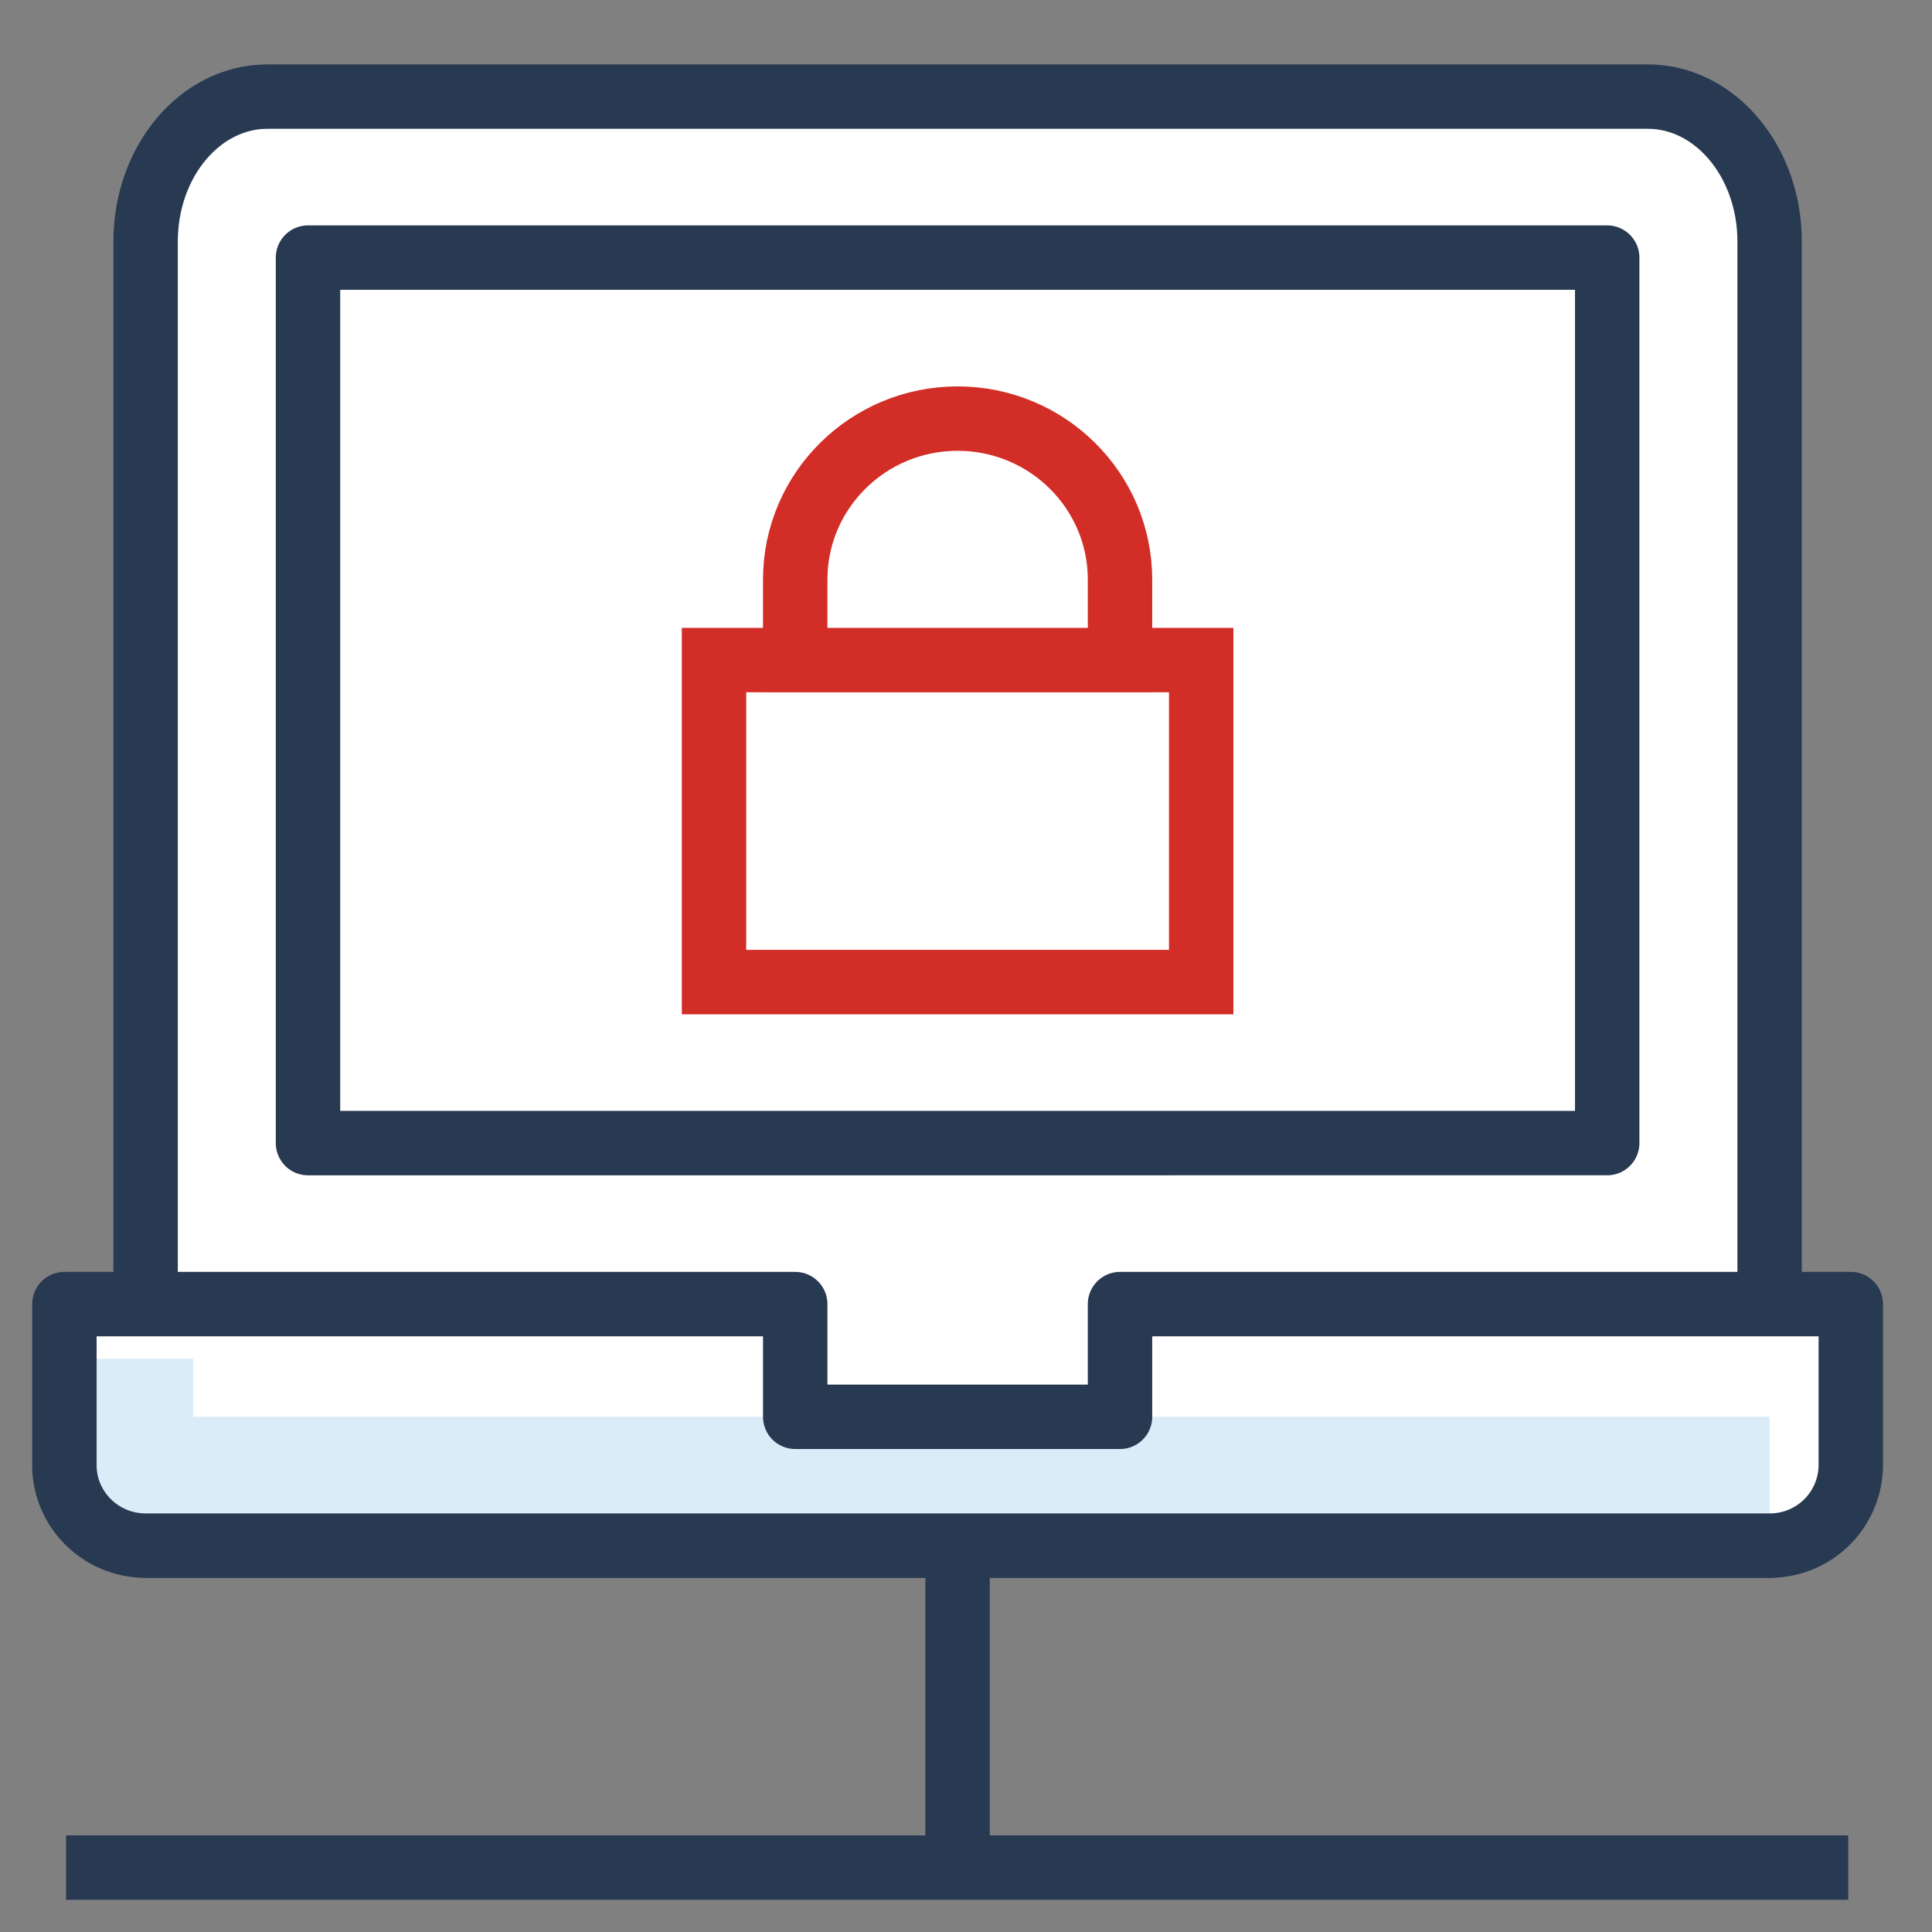
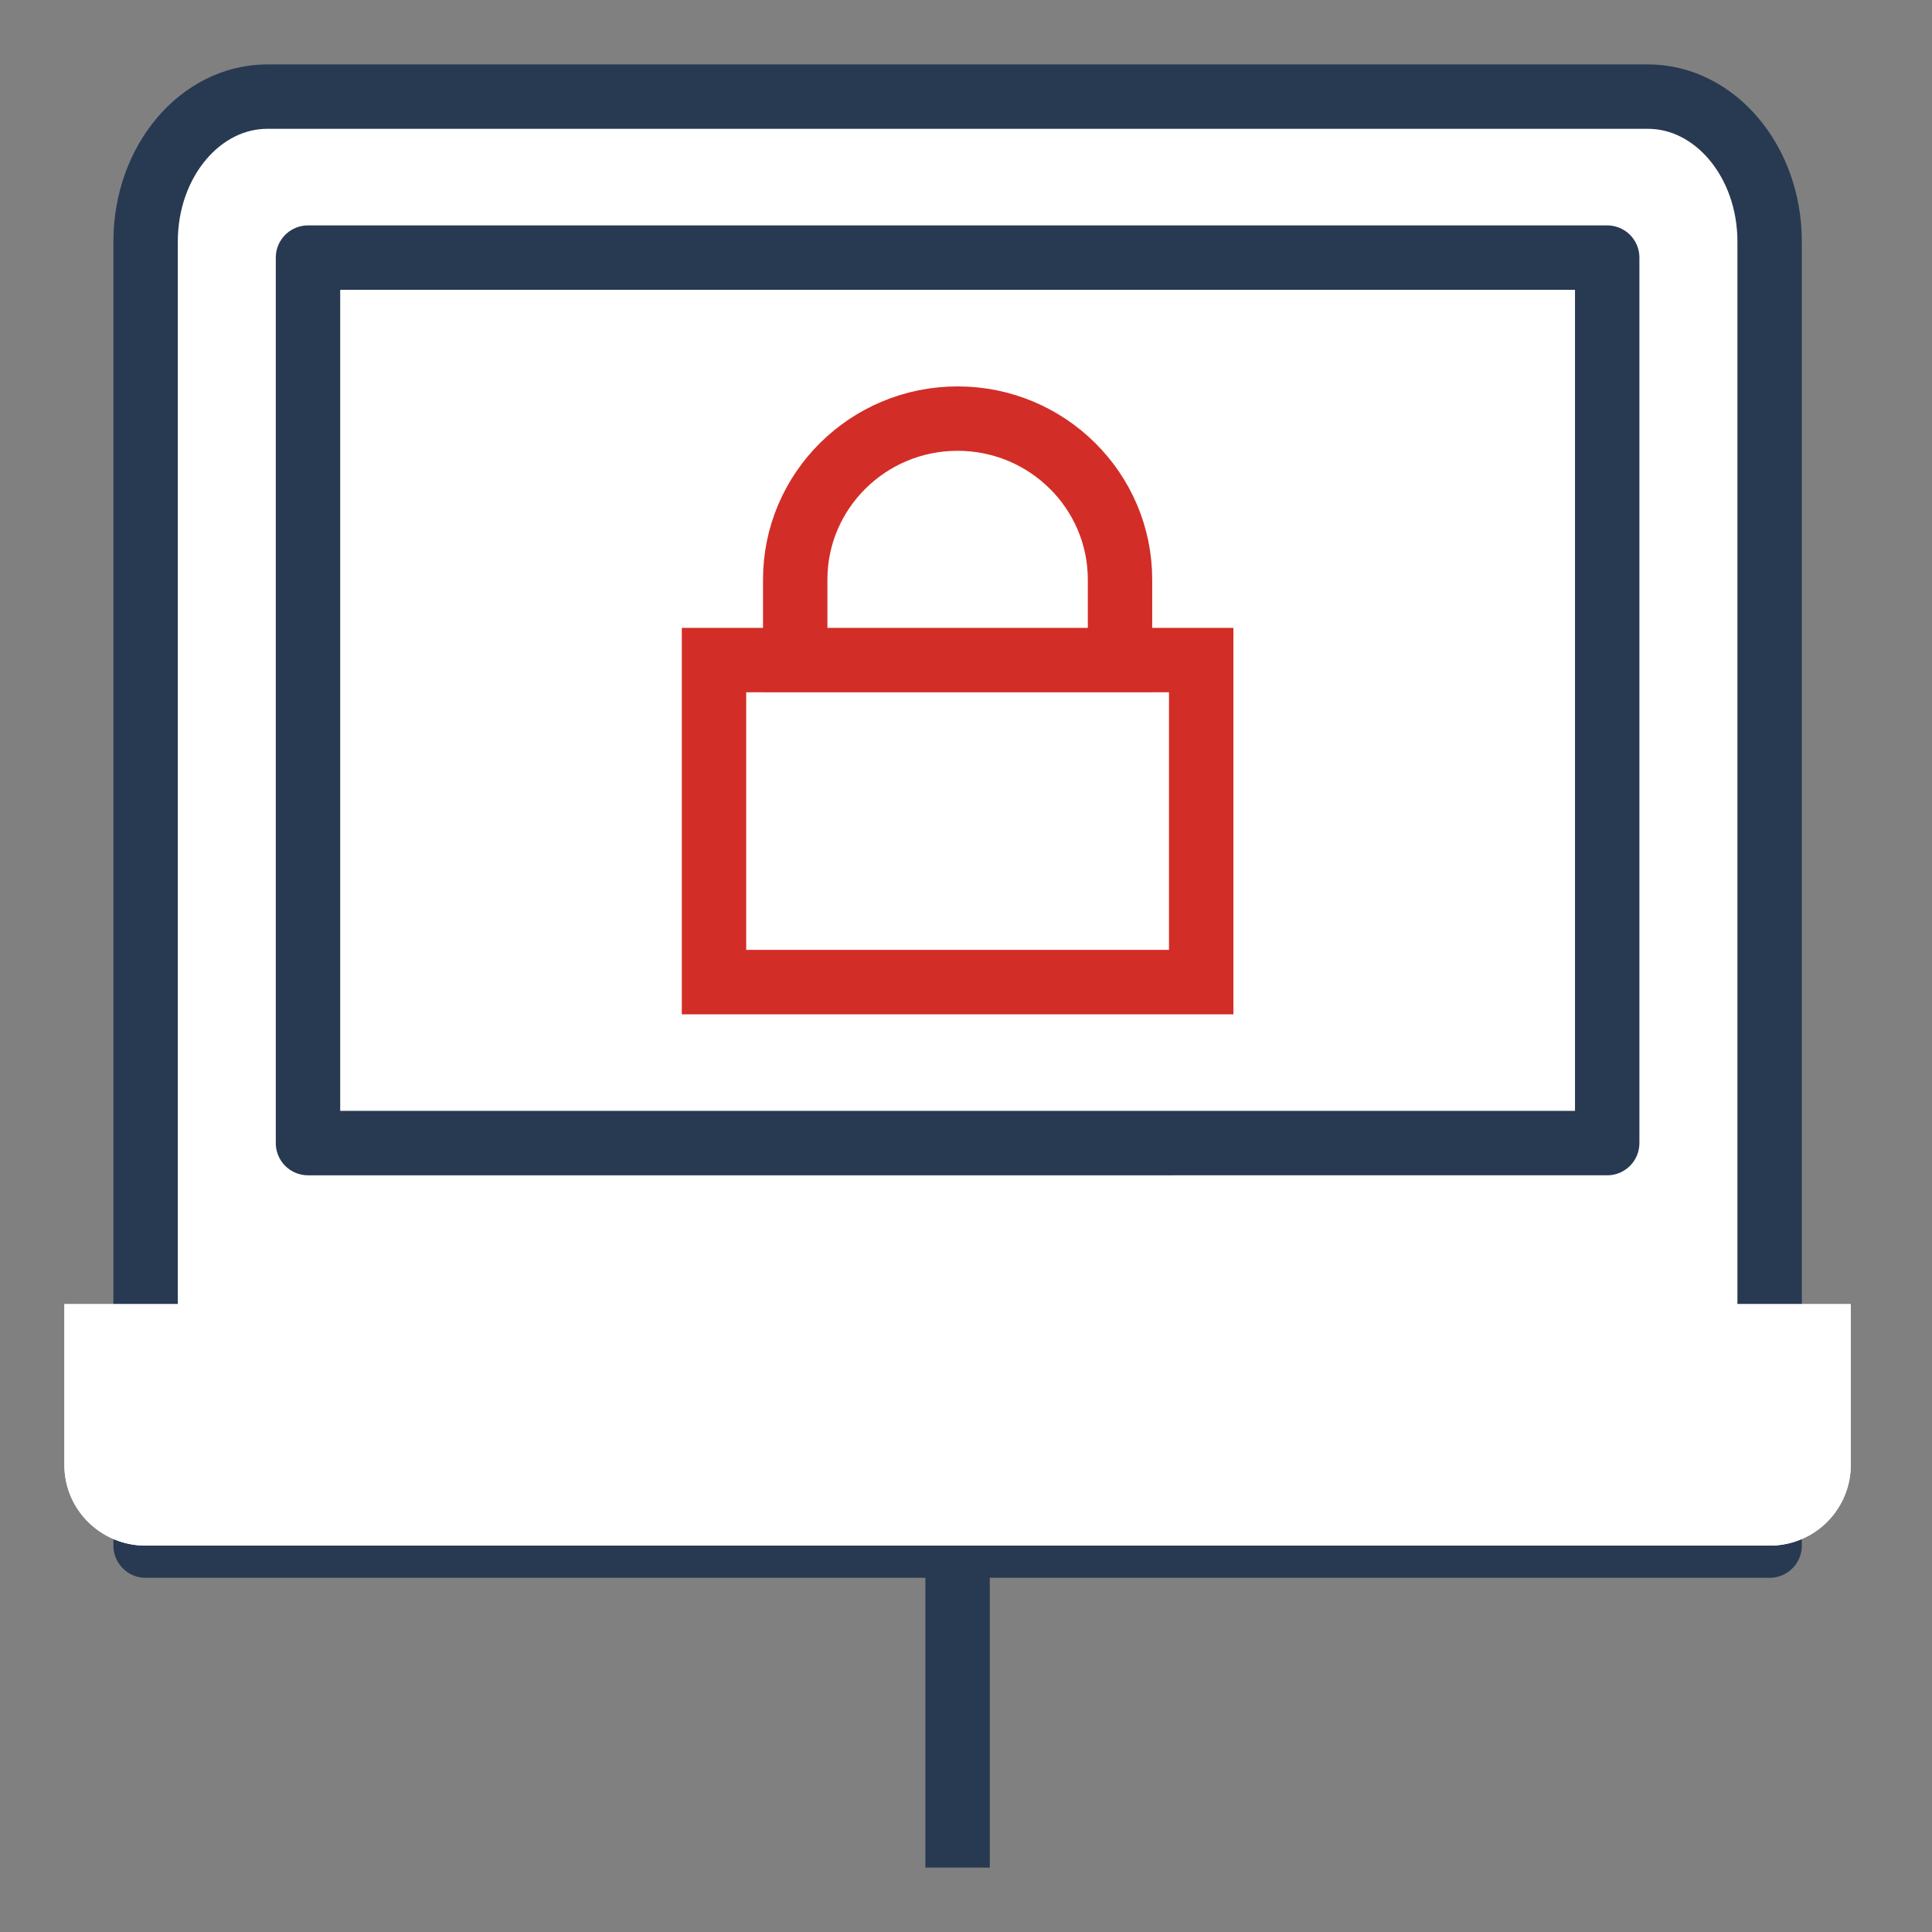
<svg xmlns="http://www.w3.org/2000/svg" width="60" height="60">
  <rect width="100%" height="100%" fill="#808080" stroke="none" />
  <g fill="none" fill-rule="evenodd">
-     <path d="M0 0h60v60H0z" />
    <path d="M4.522 48V7.5c0-2.487 1.694-4.5 3.782-4.5h42.87c2.088 0 3.783 2.013 3.783 4.5V48H4.522z" fill="#FFF" />
-     <path d="M4.522 48V7.5c0-2.487 1.694-4.5 3.782-4.5h42.87c2.088 0 3.783 2.013 3.783 4.5V48H4.522z" fill="#FFF" fill-rule="nonzero" />
    <path d="M4.522 48V7.5c0-2.487 1.694-4.5 3.782-4.5h42.87c2.088 0 3.783 2.013 3.783 4.5V48H4.522z" fill-rule="nonzero" stroke="#283952" stroke-linejoin="round" stroke-width="2" />
    <path stroke="#283952" stroke-width="2" stroke-linejoin="round" d="M49.913 8v27.5H9.565V8z" />
    <g>
      <path d="M34.783 40.5V44H24.696v-3.5H2v5C2 46.88 3.13 48 4.522 48h50.435a2.51 2.51 0 002.521-2.5v-5H34.783z" fill="#FFF" />
      <path d="M34.783 40.5V44H24.696v-3.5H2v5C2 46.88 3.13 48 4.522 48h50.435a2.51 2.51 0 002.521-2.5v-5H34.783z" fill="#FFF" fill-rule="nonzero" />
-       <path d="M6 42.198V44h48.957v3H3v-4.802h3z" fill="#DAECF8" />
-       <path d="M34.783 40.5V44H24.696v-3.5H2v5C2 46.88 3.13 48 4.522 48h50.435a2.51 2.51 0 002.521-2.5v-5H34.783zM2.052 58h55.347" fill-rule="nonzero" stroke="#283952" stroke-linejoin="round" stroke-width="2" />
      <path stroke="#283952" stroke-width="2" stroke-linejoin="round" d="M29.739 58V48" />
      <path stroke="#D32D27" stroke-width="2" d="M22.174 30.5h15.13v-10h-15.13zM24.696 18c0-2.76 2.26-5 5.043-5 2.784 0 5.044 2.24 5.044 5v2.5H24.696V18z" />
    </g>
  </g>
</svg>